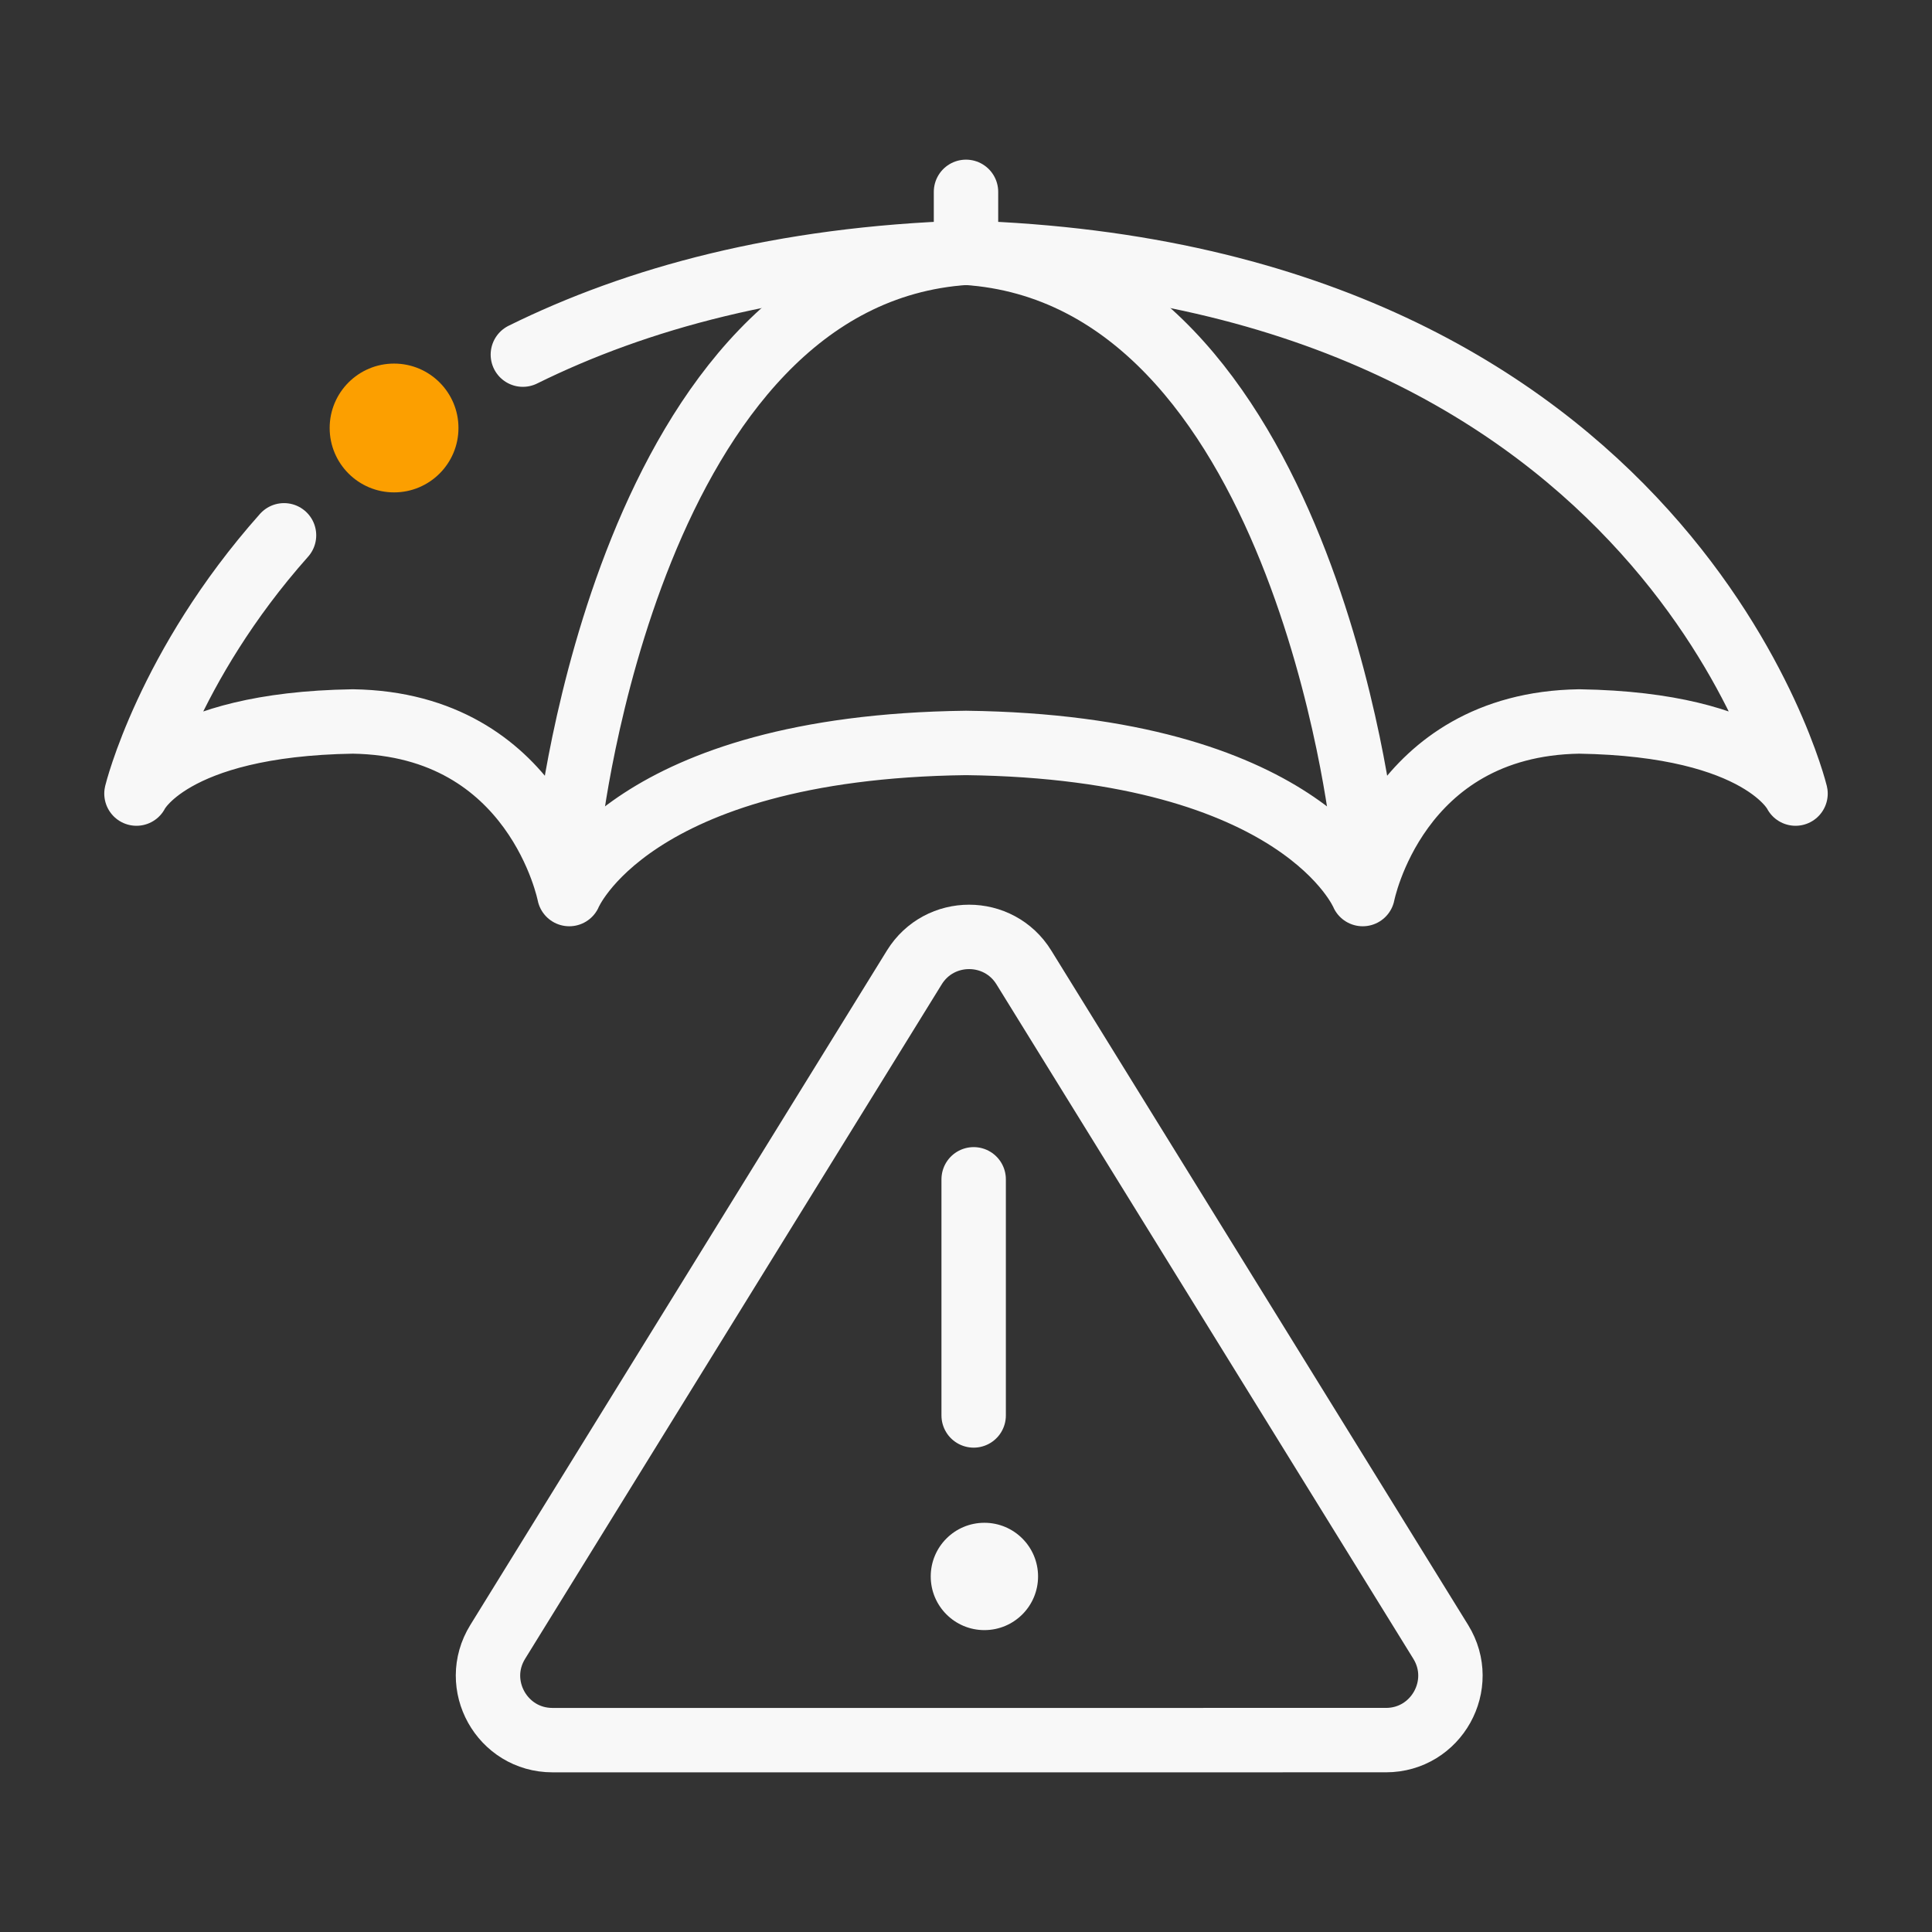
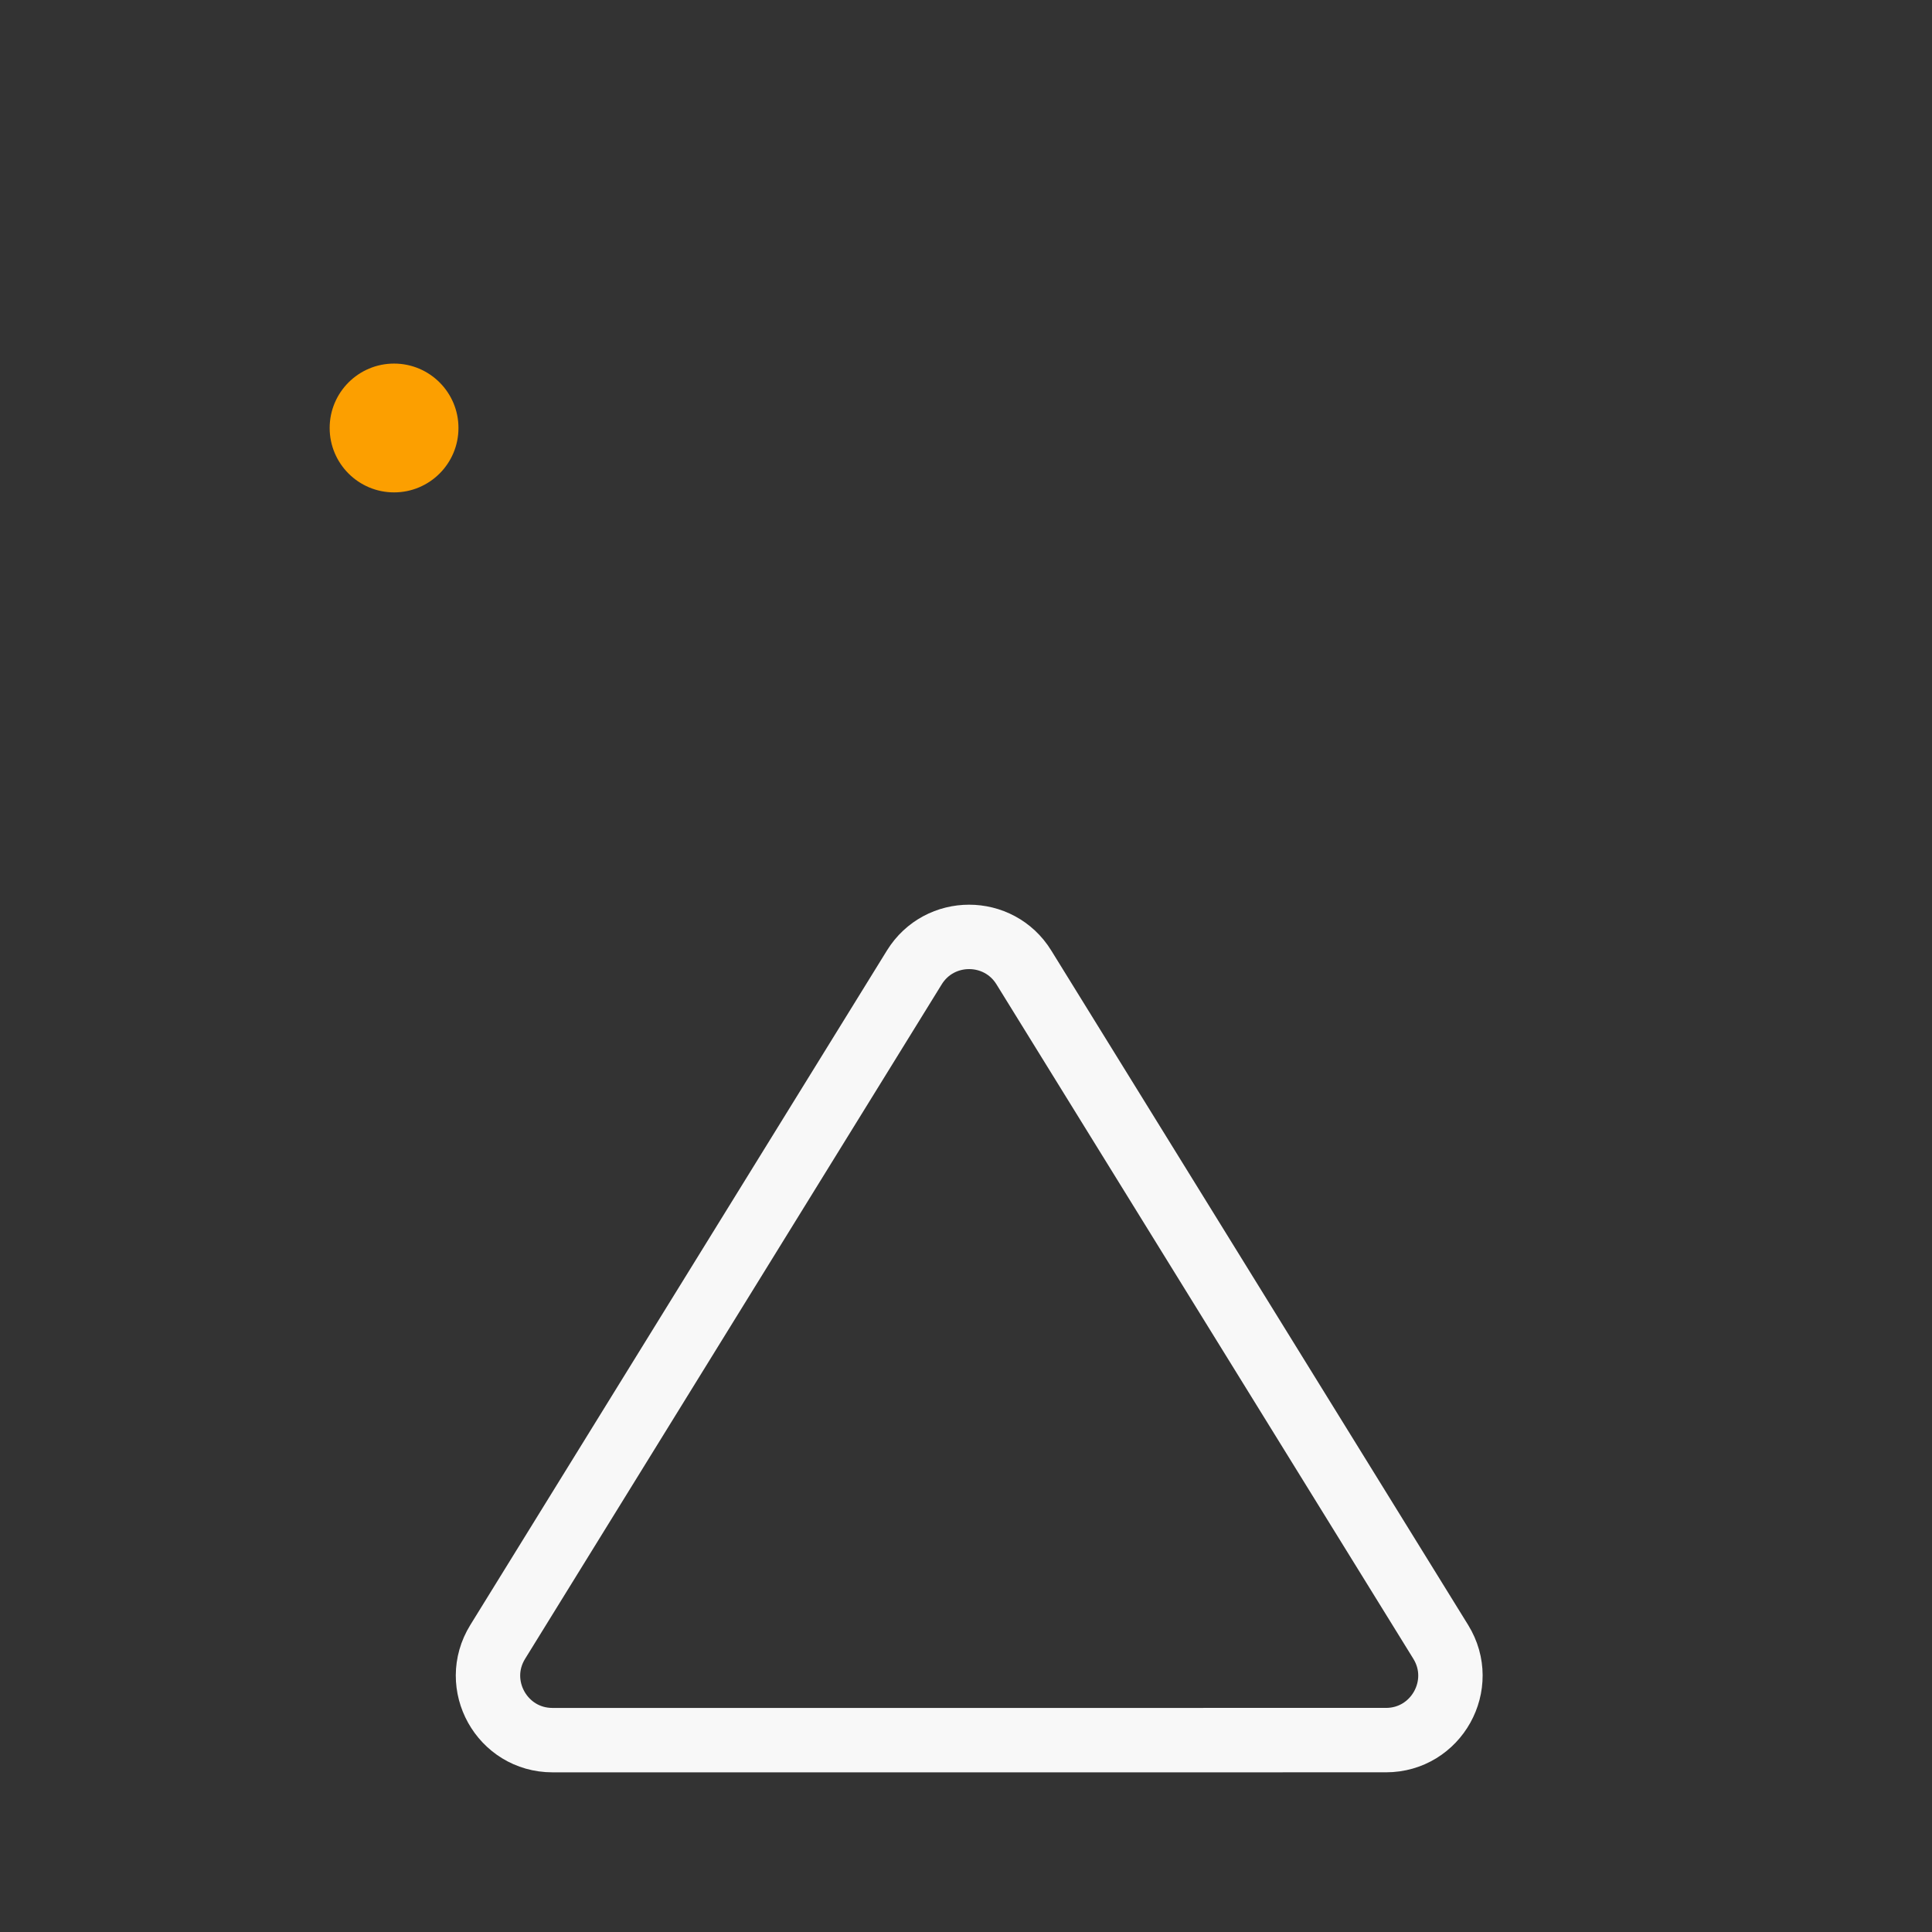
<svg xmlns="http://www.w3.org/2000/svg" width="90" height="90" viewBox="0 0 90 90" fill="none">
  <rect x="0" y="0" width="90" height="90" fill="#333333" stroke="none" />
-   <path d="M63.481 38.649C63.481 38.649 60.67 12.813 45.001 11.774C29.331 12.808 26.52 38.649 26.52 38.649" stroke="#F8F8F8" stroke-width="3" stroke-linecap="round" stroke-linejoin="round" />
-   <path d="M24.357 16.52C29.636 13.912 36.389 12.044 45 11.774C77.762 12.808 83.643 36.968 83.643 36.968C83.643 36.968 82.109 33.74 73.562 33.609C65.015 33.74 63.481 41.649 63.481 41.649C63.481 41.649 60.67 34.803 45 34.609C29.331 34.803 26.519 41.649 26.519 41.649C26.519 41.649 24.986 33.74 16.438 33.609C7.891 33.74 6.357 36.968 6.357 36.968C6.357 36.968 7.799 31.044 13.231 24.937" stroke="#F8F8F8" stroke-width="3" stroke-linecap="round" stroke-linejoin="round" />
-   <path d="M45 11.774V8.937" stroke="#F8F8F8" stroke-width="3" stroke-linecap="round" stroke-linejoin="round" />
  <path d="M25.737 81.062C23.388 81.062 21.95 78.484 23.185 76.486L42.592 45.068C43.764 43.17 46.524 43.17 47.696 45.067L67.114 76.483C68.35 78.482 66.912 81.061 64.562 81.061L25.737 81.062Z" stroke="#F8F8F8" stroke-width="3" stroke-linecap="round" stroke-linejoin="round" />
-   <path d="M45.357 54.937V65.937" stroke="#F8F8F8" stroke-width="3" stroke-linecap="round" stroke-linejoin="round" />
-   <circle cx="45.857" cy="73.437" r="2.5" fill="#F8F8F8" />
  <circle cx="18.357" cy="19.937" r="3" fill="#FC9F00" />
</svg>